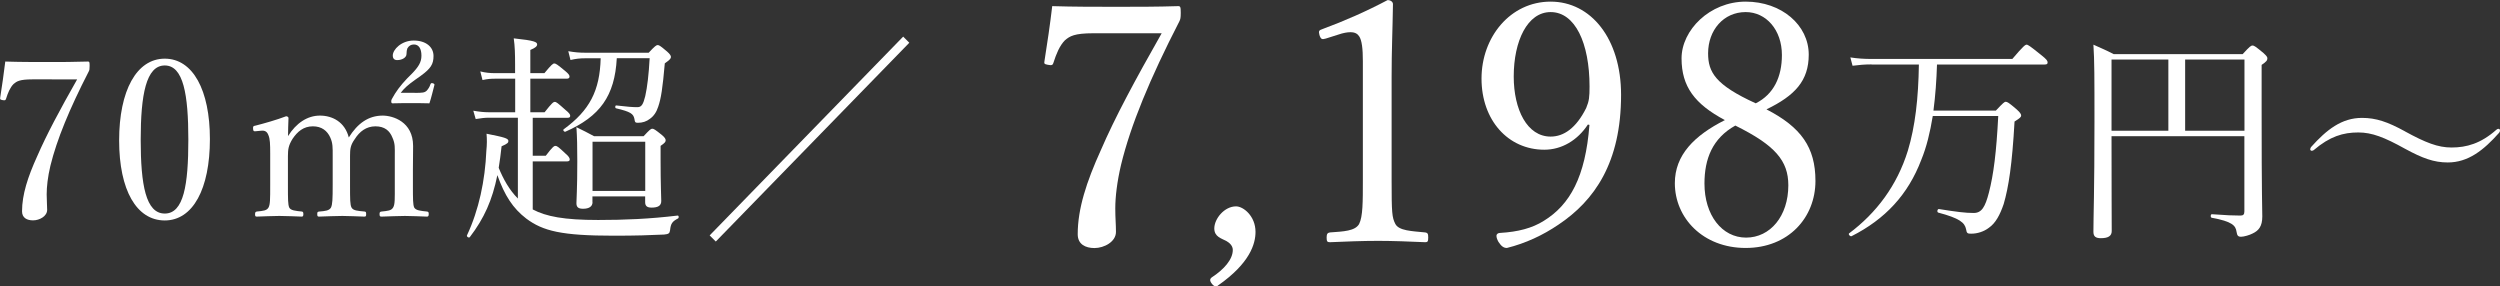
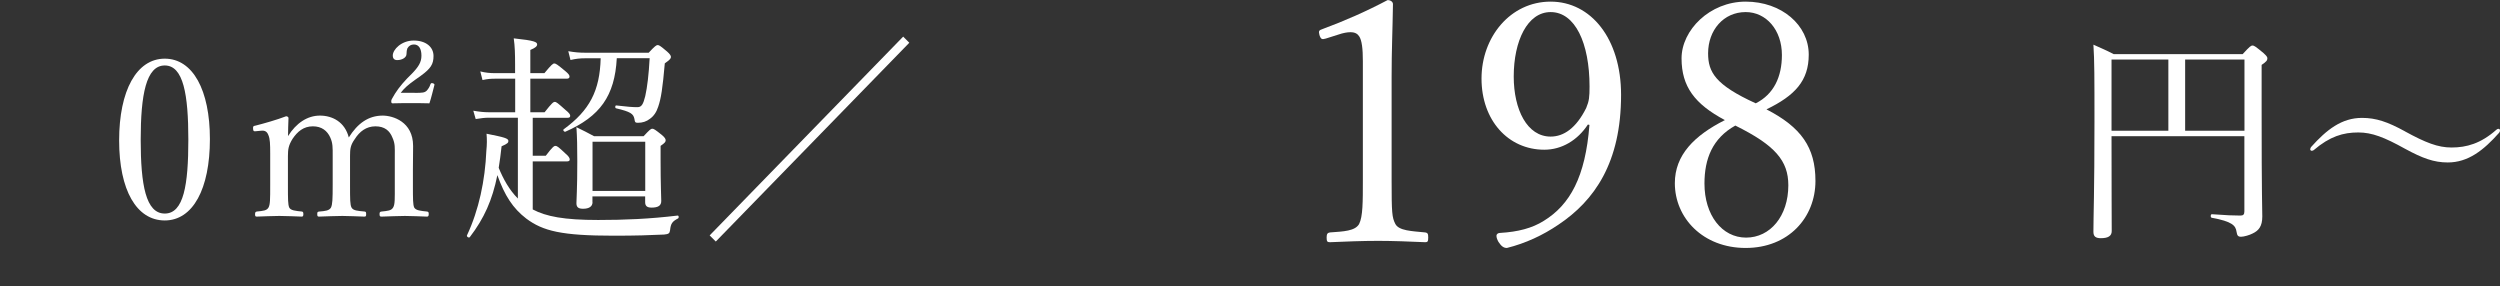
<svg xmlns="http://www.w3.org/2000/svg" id="_レイヤー_2" viewBox="0 0 260.83 29.88">
  <rect x="0" y="0" width="260.83" height="29.88" fill="#333333" stroke="none" />
  <defs>
    <style>.cls-1{fill:#fff;}</style>
  </defs>
  <g id="_ヘッダー">
-     <path class="cls-1" d="M3.37,8.28c-1.33,0-1.63.21-1.95.48-.37.37-.6.94-.78,1.52-.05.16-.09.23-.39.16-.25-.05-.25-.09-.23-.25.18-1.15.39-2.58.53-3.77,1.45.05,2.97.05,4.39.05s2.81,0,4.23-.05c.16,0,.18.05.18.46,0,.34-.02.44-.09.57-2.02,3.93-3.33,7.11-4,9.84-.28,1.17-.39,2.21-.39,2.99,0,.71.05,1.04.05,1.61,0,.67-.8,1.1-1.47,1.1-.62,0-1.15-.25-1.15-.94,0-1.75.6-3.59,1.59-5.77.97-2.23,2.32-4.76,4.16-8H3.37Z" />
    <path class="cls-1" d="M21.9,14.51c0,5.2-1.77,8.49-4.71,8.49s-4.76-3.15-4.76-8.35,1.82-8.53,4.76-8.53,4.71,3.29,4.71,8.39ZM14.68,14.58c0,4.71.53,7.7,2.51,7.7s2.46-2.99,2.46-7.7-.51-7.75-2.46-7.75-2.51,3.06-2.51,7.75Z" />
    <path class="cls-1" d="M26.72,13.69c-.23.02-.32.02-.32-.34,0-.18.05-.21.28-.25.83-.21,2.21-.6,3.17-.97.14,0,.25.09.25.18-.02.62-.05,1.31-.05,1.89.85-1.36,2.02-2.14,3.33-2.14s2.6.67,3.01,2.28c.92-1.47,2.05-2.28,3.54-2.28,1.04,0,3.17.62,3.17,3.17,0,.83-.02,2-.02,2.55v1.49c0,1.54,0,2.09.14,2.39.18.3.67.34,1.33.41.14.02.18.07.18.25,0,.21-.05.28-.18.28-.69-.02-1.59-.07-2.3-.07-.76,0-1.66.05-2.44.07-.18,0-.21-.05-.21-.28,0-.18.05-.23.21-.25.64-.07,1.01-.09,1.2-.41.21-.34.18-.9.18-2.39v-3.01c0-.83.05-1.26-.25-1.91-.28-.71-.81-1.17-1.77-1.17s-1.66.55-2.14,1.31c-.46.64-.51,1.03-.51,1.77v3.01c0,1.56,0,2.09.16,2.39.18.32.64.34,1.36.41.14.02.16.07.16.28,0,.18-.02.25-.18.25-.76-.02-1.63-.07-2.3-.07-.78,0-1.68.05-2.44.07-.16,0-.18-.07-.18-.28s.05-.23.21-.25c.62-.05,1.03-.09,1.22-.41.16-.34.18-.87.18-2.39v-3.01c0-.85.02-1.31-.25-1.91-.32-.71-.9-1.17-1.82-1.17-.97,0-1.61.55-2.12,1.31-.41.67-.48,1.06-.48,1.79v2.99c0,1.56,0,2.07.14,2.39.16.3.64.34,1.31.41.12.02.16.07.16.28,0,.18-.05.25-.16.25-.71-.02-1.61-.07-2.35-.07s-1.59.05-2.35.07c-.14,0-.18-.05-.18-.25s.05-.25.18-.28c.67-.07,1.03-.09,1.22-.41.18-.32.18-.83.18-2.39v-3.26c0-.99-.02-1.52-.18-1.89-.14-.39-.37-.53-.78-.48l-.53.05ZM43.26,9.69c.85,0,1.03-.02,1.26-.23.14-.16.3-.37.39-.67.02-.07.07-.12.14-.12.16,0,.28.09.28.16l-.02.09c-.14.53-.32,1.31-.51,1.86-.64-.02-1.24-.02-1.89-.02-.71,0-1.33,0-1.95.02-.09,0-.14-.05-.14-.21,0-.09.02-.18.07-.25.41-.76.87-1.38,1.59-2.14l.48-.48c.69-.71,1.01-1.2,1.01-1.89,0-.74-.28-1.17-.78-1.17-.32,0-.53.14-.69.41-.05.12-.09.35-.09.6,0,.32-.41.62-.97.62-.3,0-.46-.16-.46-.48,0-.62.9-1.56,2.18-1.56s2.07.67,2.07,1.61c0,.85-.28,1.31-1.33,2.07l-.55.39c-.78.55-1.17.9-1.54,1.38h1.45Z" />
    <path class="cls-1" d="M54.03,12.28h-3.04c-.41,0-.78.05-1.36.14l-.25-.87c.62.11,1.13.16,1.59.16h2.78v-3.5h-2.12c-.39,0-.74.02-1.29.14l-.23-.9c.55.14,1.04.18,1.47.18h2.16v-.87c0-1.13-.02-1.91-.14-2.76,2.21.23,2.44.39,2.44.64,0,.16-.14.34-.71.57v2.42h1.47c.74-.9.9-1.01,1.03-1.01.16,0,.32.11,1.13.78.34.28.46.44.46.58,0,.16-.09.23-.32.23h-3.77v3.5h1.49c.76-.97.92-1.08,1.06-1.08.16,0,.3.11,1.13.85.37.3.48.46.48.6s-.07.21-.3.21h-3.61v3.96h1.36c.71-.94.87-1.03,1.01-1.03.16,0,.3.09,1.08.83.3.25.41.44.41.58s-.07.21-.32.21h-3.54v5.01c1.4.74,3.27,1.1,6.83,1.1,2.78,0,5.36-.11,8.28-.46.14-.02.16.23.05.3-.62.32-.76.55-.83,1.22-.05.34-.14.41-.62.46-1.56.07-2.9.12-5.24.12-5.45,0-7.4-.48-9.15-1.79-1.38-1.06-2.25-2.39-3.01-4.53-.53,2.62-1.38,4.51-2.87,6.46-.09.14-.37-.05-.3-.18,1.24-2.64,1.89-5.73,2.02-8.81.07-.69.07-1.2.02-1.79,1.86.37,2.28.48,2.28.76,0,.16-.07.28-.71.55-.09.8-.18,1.54-.3,2.25.48,1.17,1.1,2.3,2,3.2v-8.39ZM64.35,6.08c-.21,3.93-1.75,6.07-5.36,7.66-.12.05-.3-.16-.18-.25,2.71-1.98,3.77-4.02,3.86-7.41h-1.59c-.57,0-1.01.05-1.56.18l-.23-.92c.67.12,1.17.16,1.79.16h6.6c.64-.69.8-.8.94-.8.16,0,.34.14.97.67.32.28.41.44.41.57,0,.16-.09.28-.64.67-.23,2.62-.39,3.66-.69,4.53-.18.57-.48.99-.87,1.26-.35.28-.78.41-1.24.41-.28,0-.32-.05-.37-.41-.11-.53-.39-.74-1.91-1.1-.14-.02-.11-.32.02-.3,1.17.14,1.7.18,2.21.18.44,0,.6-.32.81-1.15.21-.92.37-2.28.46-3.96h-3.43ZM61.82,21.09c0,.46-.37.69-.99.69-.51,0-.69-.18-.69-.58,0-.51.09-1.38.09-4.37,0-1.63-.02-2.46-.09-3.56.76.37,1.08.53,1.84.94h5.17c.64-.69.76-.78.9-.78.16,0,.3.09.99.64.34.28.41.44.41.57,0,.16-.09.28-.53.58v1.45c0,2.62.07,3.91.07,4.3,0,.48-.32.69-1.01.69-.46,0-.67-.16-.67-.57v-.6h-5.5v.6ZM67.32,14.79h-5.5v5.13h5.5v-5.13Z" />
    <path class="cls-1" d="M74.04,24.56L94.23,3.82l.64.64-20.19,20.74-.64-.64Z" />
-     <path class="cls-1" d="M114.09,3.47c-2.03,0-2.48.31-2.98.73-.56.56-.91,1.44-1.19,2.31-.07.25-.14.35-.6.25-.39-.07-.39-.14-.35-.38.28-1.75.6-3.92.81-5.74,2.21.07,4.52.07,6.69.07s4.27,0,6.44-.07c.24,0,.28.07.28.7,0,.53-.04.67-.14.88-3.08,5.99-5.08,10.82-6.09,14.98-.42,1.79-.6,3.36-.6,4.55,0,1.08.07,1.58.07,2.45,0,1.02-1.23,1.68-2.24,1.68-.94,0-1.75-.39-1.75-1.44,0-2.66.91-5.46,2.42-8.79,1.47-3.4,3.54-7.25,6.34-12.18h-7.11Z" />
-     <path class="cls-1" d="M127.08,29.79c-.17.14-.38.14-.63-.17-.28-.35-.21-.53-.04-.67,1.3-.84,2.21-1.89,2.21-2.87,0-.42-.31-.74-.7-.95-.46-.25-1.23-.42-1.23-1.29,0-1.02,1.05-2.31,2.27-2.31.77,0,2.03,1.02,2.03,2.66,0,1.23-.56,3.26-3.92,5.6Z" />
    <path class="cls-1" d="M138.29,4.03c-.35.11-.49.07-.63-.38-.1-.42-.07-.49.35-.63,2.28-.84,4.59-1.86,6.76-3.01.35,0,.56.21.56.42-.04,2.77-.14,4.76-.14,7.6v10.75c0,3.47.04,3.89.39,4.59.38.7,1.68.74,3.12.88.25.04.31.14.31.53,0,.42-.07.49-.31.49-1.54-.07-3.43-.14-4.9-.14-1.68,0-3.4.07-5.04.14-.28,0-.35-.07-.35-.49,0-.39.1-.49.35-.53,1.4-.1,2.62-.14,3.04-.88.39-.77.39-2.28.39-4.59V6.37c0-1.26-.1-2.17-.39-2.59-.17-.25-.42-.42-.91-.42-.32,0-.74.07-1.26.25l-1.33.42Z" />
    <path class="cls-1" d="M165.67,12.99c-1.08,1.65-2.73,2.63-4.55,2.63-3.78,0-6.55-3.08-6.55-7.42S157.58.17,161.78.17s7.35,3.85,7.35,9.73c0,7.07-2.77,11.03-6.55,13.55-1.61,1.09-3.4,1.93-5.36,2.42-.31,0-.56-.14-.88-.63-.14-.25-.21-.46-.21-.63,0-.21.18-.31.39-.31,1.85-.11,3.33-.49,4.55-1.26,2.73-1.68,4.34-4.58,4.76-10.01l-.18-.04ZM157.93,7.98c0,3.46,1.4,6.27,3.85,6.27,1.37,0,2.66-.88,3.71-2.98.31-.74.35-1.16.35-2.24,0-4.55-1.51-7.77-4.06-7.77-2.42,0-3.85,3.01-3.85,6.72Z" />
    <path class="cls-1" d="M189.41,18.87c0,3.85-2.83,7-7.28,7s-7.39-3.12-7.39-6.76c0-2.94,2.03-4.97,5.22-6.58-3.15-1.68-4.52-3.5-4.52-6.44s2.94-5.92,6.69-5.92,6.58,2.45,6.58,5.53c0,2.73-1.44,4.27-4.41,5.71,3.61,1.86,5.11,3.96,5.11,7.46ZM177.83,19.15c0,3.29,1.82,5.64,4.34,5.64s4.41-2.24,4.41-5.46c0-2.56-1.37-4.17-5.53-6.23-2.38,1.33-3.22,3.46-3.22,6.06ZM185.91,5.74c0-2.63-1.65-4.48-3.78-4.48-2.31,0-3.92,1.89-3.92,4.3,0,1.96.74,3.29,4.97,5.22,1.89-.95,2.73-2.77,2.73-5.04Z" />
-     <path class="cls-1" d="M195.26,6.72c-.71,0-1.29.05-1.98.14l-.23-.87c.78.12,1.45.16,2.21.16h14.69c1.17-1.38,1.36-1.49,1.49-1.49s.32.11,1.52,1.08c.58.46.67.6.67.78,0,.14-.07.21-.3.21h-11.24c-.05,1.61-.16,3.2-.37,4.81h6.51c.78-.83.9-.92,1.03-.92.16,0,.3.07,1.15.8.39.35.46.51.46.64s-.09.25-.69.62c-.25,4.48-.62,6.85-1.13,8.6-.39,1.15-.85,2-1.54,2.48-.53.41-1.22.62-1.84.62-.39,0-.48-.02-.55-.48-.14-.67-.67-1.13-2.9-1.72-.16-.05-.09-.39.07-.37,1.89.3,2.76.41,3.63.41.83,0,1.2-.62,1.59-2.14.48-1.86.78-4.19.97-7.98h-6.83c-.28,1.7-.64,3.22-1.2,4.58-1.38,3.63-3.77,6.19-7.27,7.96-.14.07-.39-.21-.25-.3,2.83-2.12,4.99-4.97,6.12-8.62.76-2.51,1.1-5.45,1.15-8.99h-4.94Z" />
    <path class="cls-1" d="M220.3,14.22c0,6.19.02,8.23.02,9.89,0,.51-.37.74-1.13.74-.55,0-.78-.18-.78-.67,0-1.61.11-4.14.11-11.47,0-4.58,0-6.39-.11-8.05.85.39,1.24.53,2.12.99h13.45c.76-.83.87-.9,1.04-.9.14,0,.28.07,1.13.78.32.3.41.41.41.55,0,.21-.09.35-.6.69v4.53c0,9.7.07,10.28.07,11.29s-.37,1.47-1.01,1.77c-.3.16-.9.34-1.2.34-.35,0-.41-.14-.48-.53-.09-.64-.46-1.06-2.58-1.45-.16-.02-.14-.39.02-.37,1.45.11,2.3.14,2.97.14.3,0,.41-.12.41-.44v-7.84h-13.87ZM220.3,6.21v7.43h5.93v-7.43h-5.93ZM227.98,13.64h6.19v-7.43h-6.19v7.43Z" />
    <path class="cls-1" d="M250.92,13.71c2.14,1.17,3.43,1.68,4.85,1.68,1.56,0,3.06-.41,4.69-1.86.07-.07.14-.09.23-.09.07,0,.14.07.14.16s-.02.16-.09.25c-1.63,1.84-3.24,3.1-5.36,3.1-1.45,0-2.64-.44-4.46-1.43-2.16-1.2-3.45-1.7-4.87-1.7-1.59,0-2.97.41-4.65,1.84-.05.05-.14.07-.23.07-.07,0-.14-.07-.14-.16,0-.07.05-.18.09-.23,1.63-1.82,3.2-3.04,5.31-3.04,1.47,0,2.67.41,4.48,1.4Z" />
  </g>
</svg>